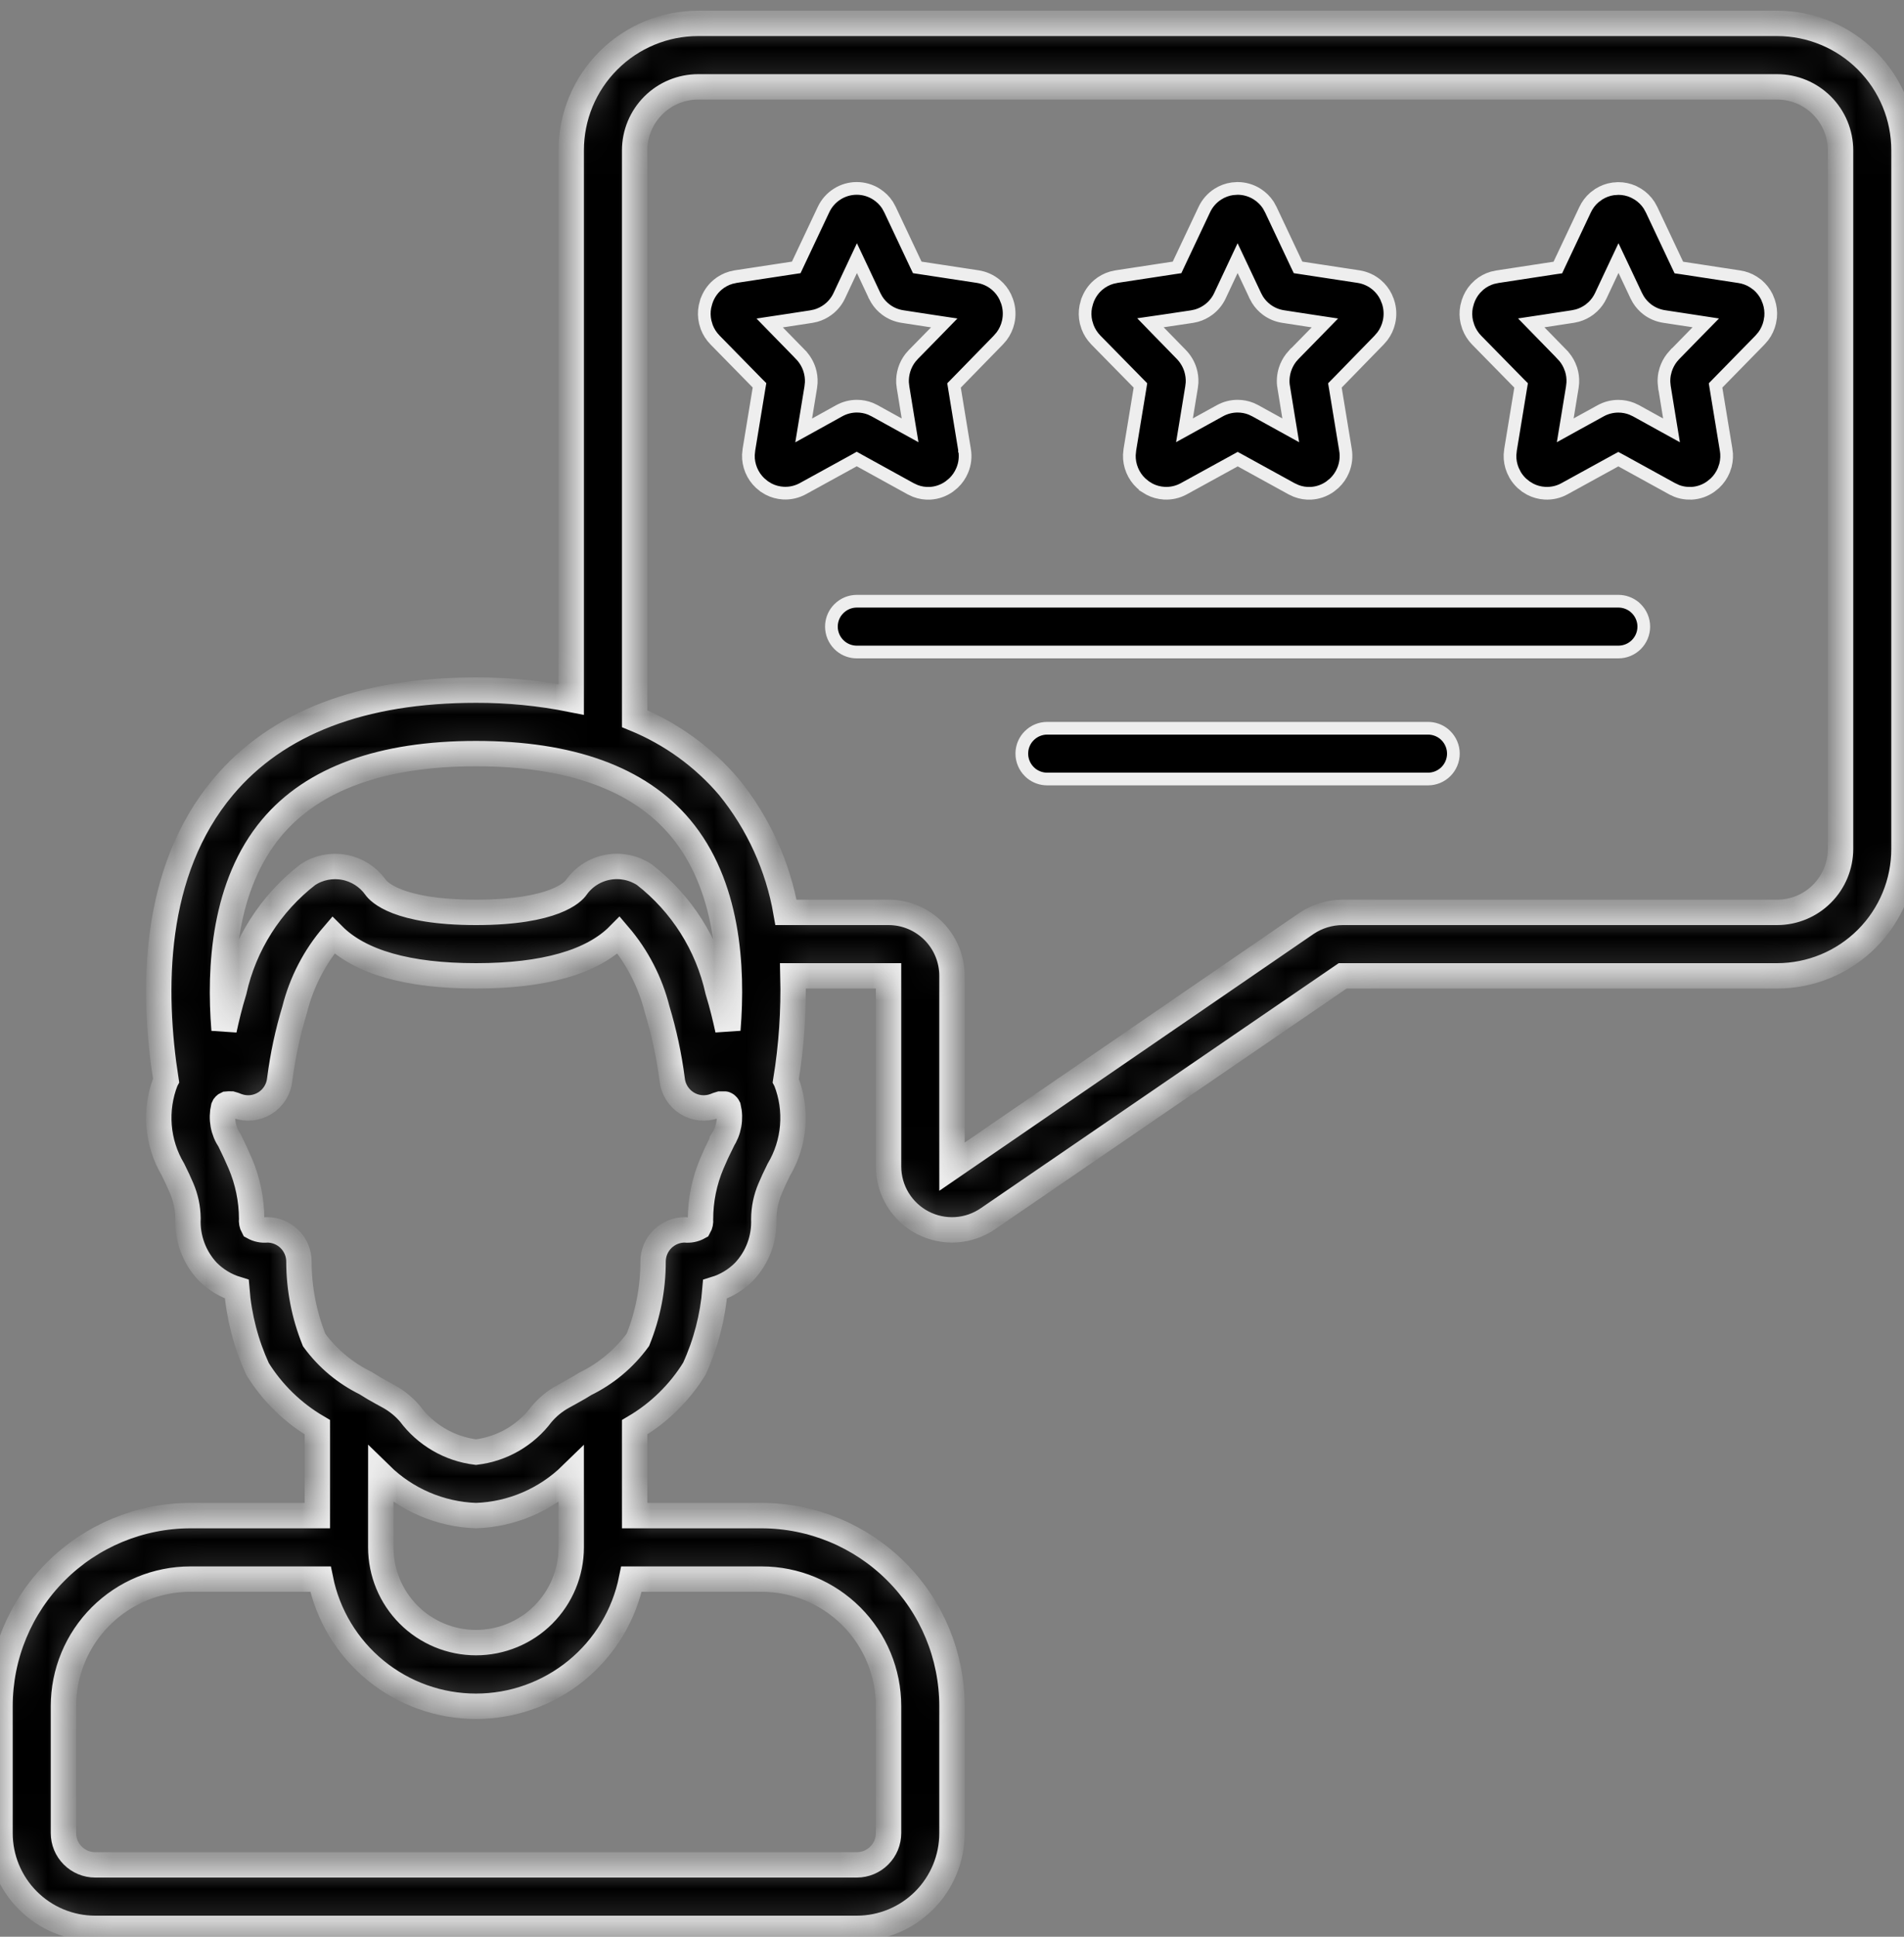
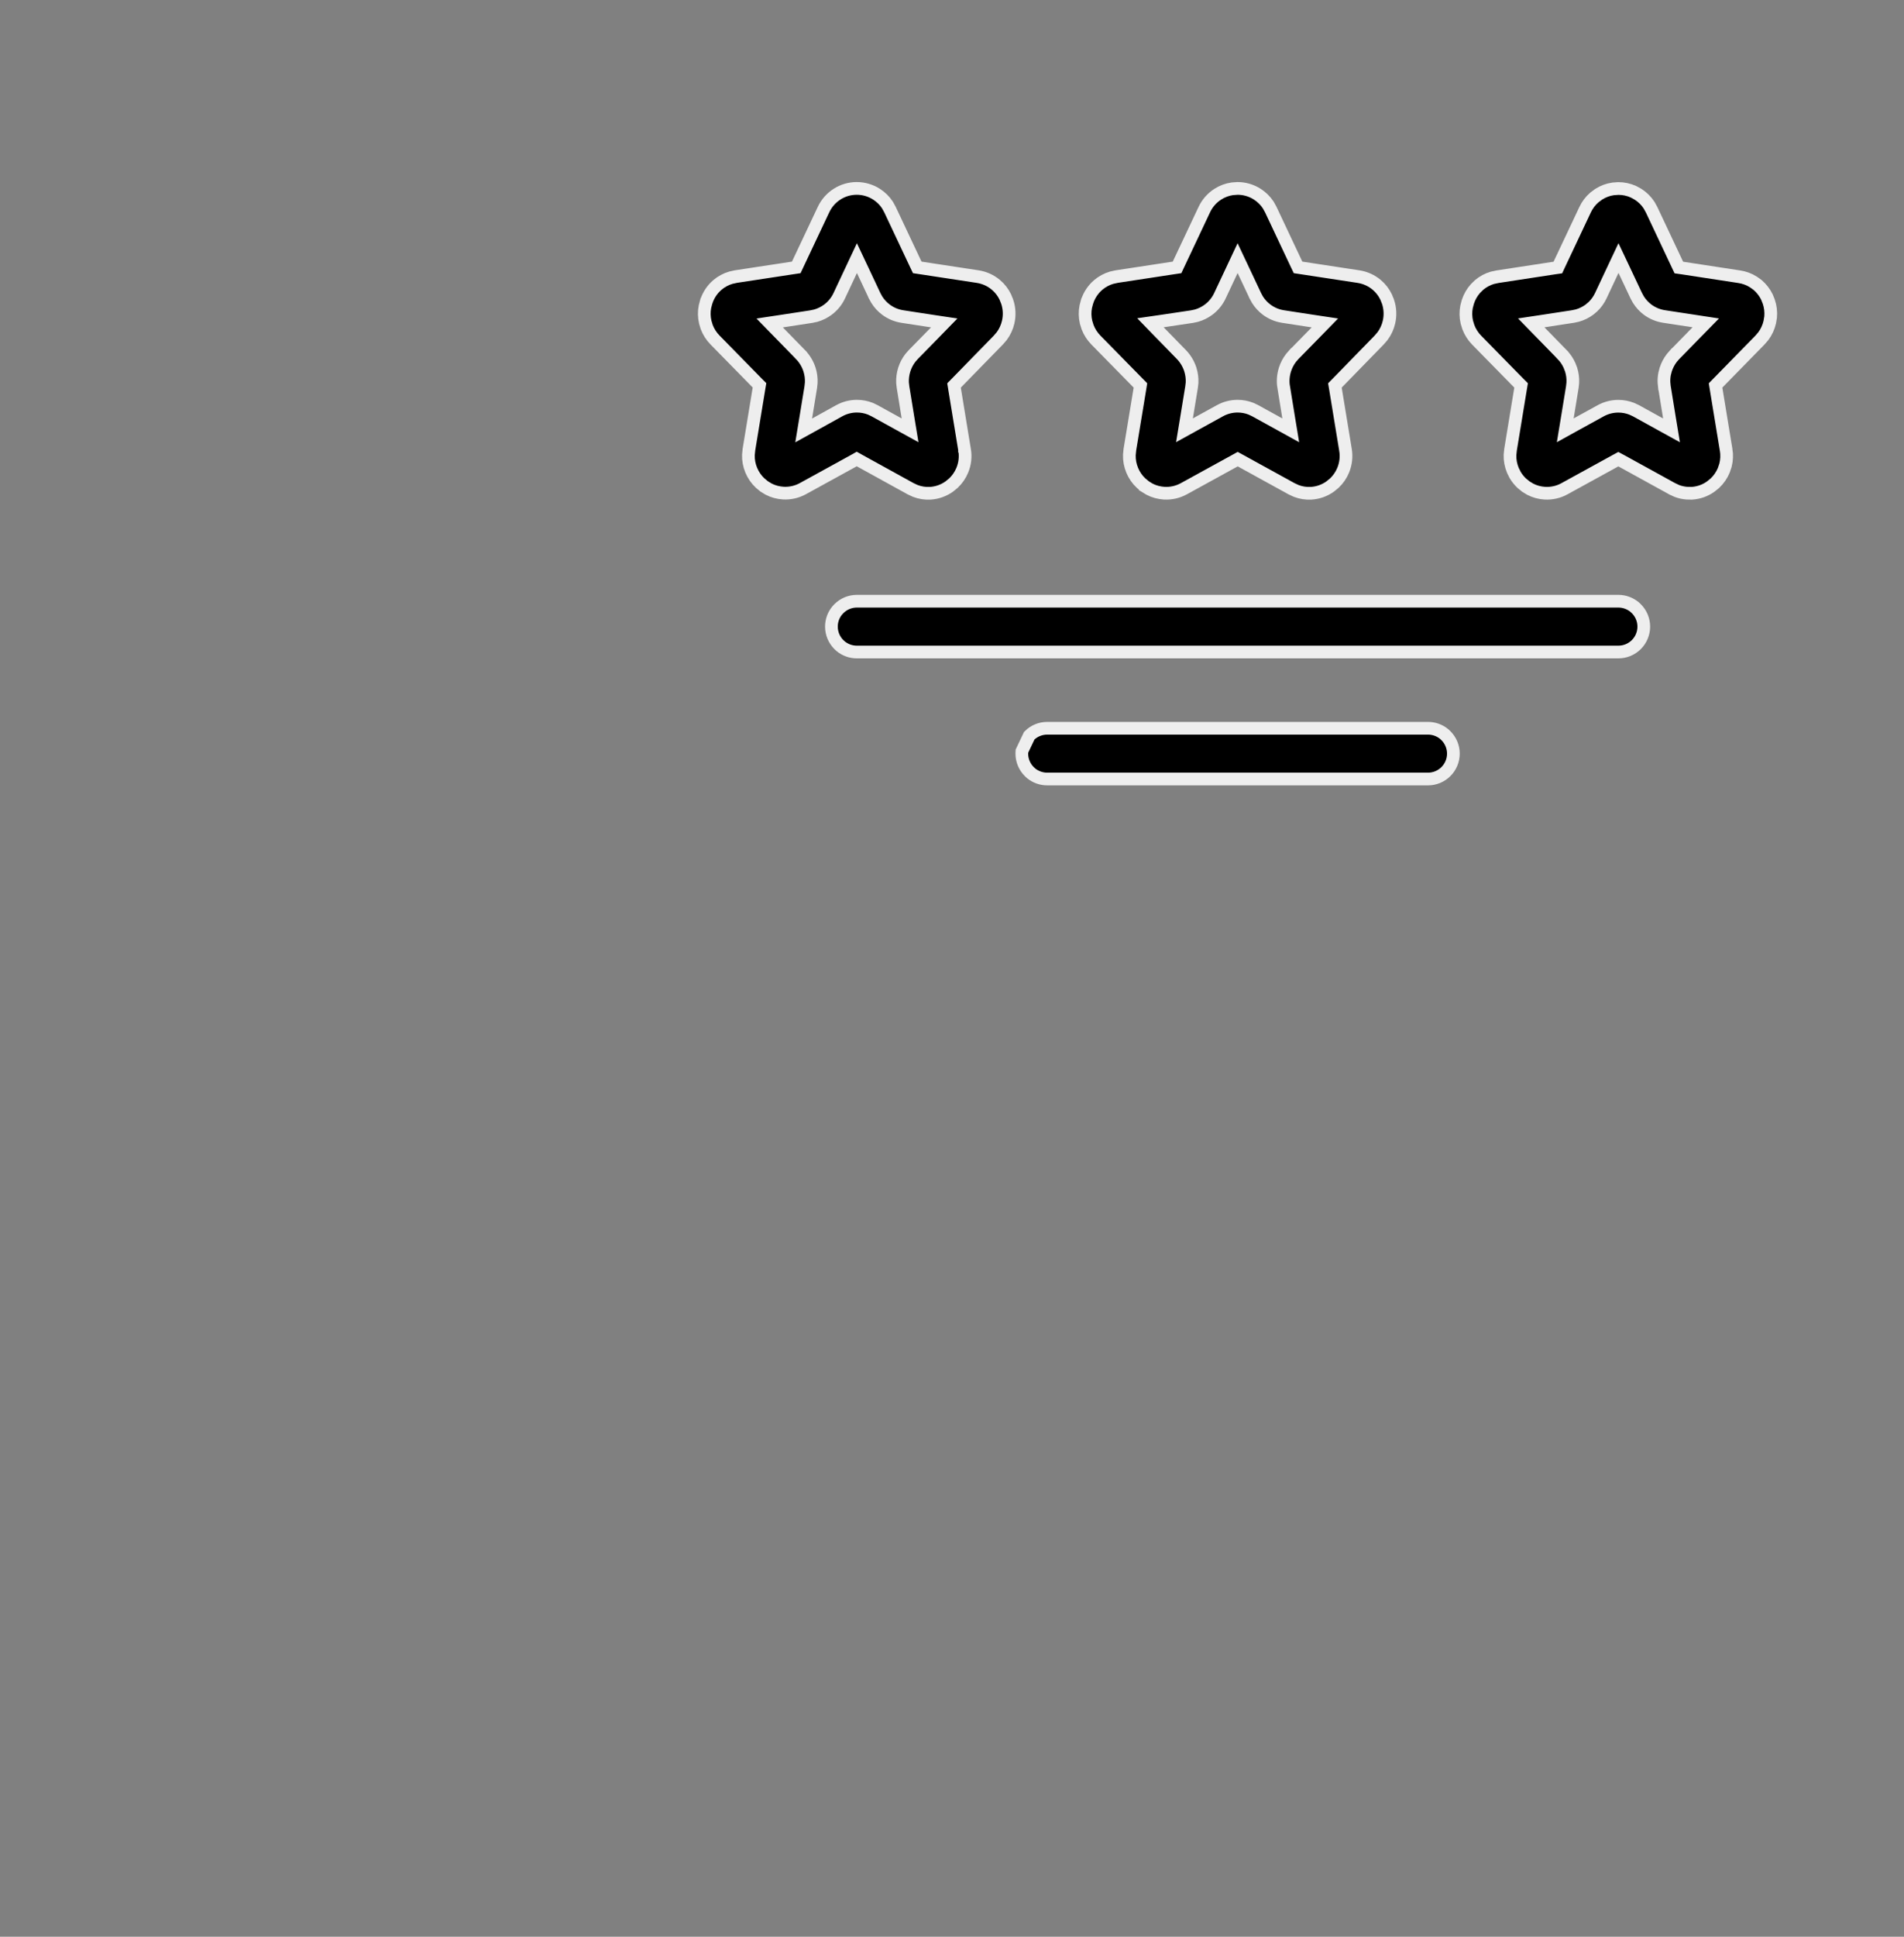
<svg xmlns="http://www.w3.org/2000/svg" width="60" height="61" viewBox="0 0 60 61" fill="none">
  <rect x="0" y="0" width="60" height="61" fill="#808080" stroke="none" />
  <path d="M26.998 5.934C27.218 5.934 27.434 5.997 27.62 6.116C27.759 6.205 27.878 6.321 27.967 6.458L28.046 6.602L28.047 6.604L28.859 8.326L28.905 8.422L29.01 8.438L30.811 8.712C31.023 8.745 31.222 8.835 31.386 8.974C31.509 9.078 31.608 9.206 31.678 9.35L31.738 9.499L31.739 9.5C31.809 9.709 31.82 9.933 31.77 10.147C31.733 10.308 31.663 10.458 31.565 10.589L31.458 10.713L31.457 10.714L30.135 12.068L30.064 12.14L30.08 12.24L30.395 14.162V14.163L30.396 14.164C30.434 14.383 30.409 14.608 30.323 14.813C30.259 14.967 30.163 15.105 30.043 15.218L29.914 15.323L29.913 15.324C29.738 15.449 29.53 15.523 29.315 15.536C29.154 15.545 28.993 15.52 28.843 15.462L28.697 15.394L27.095 14.511L26.998 14.457L26.902 14.511L25.302 15.39C25.113 15.494 24.898 15.543 24.683 15.531C24.521 15.521 24.363 15.479 24.221 15.405L24.083 15.321L24.082 15.32L23.954 15.215C23.834 15.102 23.738 14.964 23.674 14.81C23.61 14.656 23.579 14.491 23.584 14.326L23.601 14.161V14.16L23.917 12.237L23.934 12.136L23.862 12.064L22.534 10.71C22.419 10.593 22.329 10.454 22.271 10.301L22.224 10.144C22.187 9.984 22.184 9.819 22.215 9.659L22.257 9.5L22.258 9.499C22.325 9.294 22.446 9.112 22.61 8.973C22.733 8.869 22.876 8.792 23.029 8.747L23.186 8.712L24.986 8.438L25.092 8.422L25.137 8.326L25.95 6.604L25.951 6.602C26.044 6.403 26.192 6.234 26.377 6.116C26.562 5.997 26.778 5.934 26.998 5.934ZM26.823 8.515L26.447 9.315C26.366 9.488 26.243 9.639 26.09 9.753C25.975 9.839 25.845 9.903 25.708 9.942L25.568 9.972L24.64 10.114L24.254 10.172L24.526 10.451L25.227 11.168V11.169C25.357 11.303 25.455 11.466 25.511 11.644C25.553 11.778 25.571 11.918 25.564 12.057L25.549 12.196V12.197L25.393 13.15L25.326 13.557L25.688 13.357L26.45 12.935C26.619 12.842 26.81 12.793 27.003 12.793C27.148 12.793 27.292 12.82 27.426 12.873L27.557 12.935L28.318 13.355L28.679 13.554L28.612 13.148L28.457 12.193L28.441 12.053C28.435 11.914 28.454 11.774 28.496 11.64C28.538 11.506 28.604 11.381 28.689 11.271L28.782 11.165L29.482 10.451L29.755 10.171L29.369 10.113L28.438 9.97C28.249 9.941 28.07 9.867 27.918 9.752C27.804 9.667 27.706 9.561 27.631 9.441L27.562 9.316V9.315L27.186 8.515L27.004 8.13L26.823 8.515Z" fill="black" stroke="#EEEEEE" stroke-width="0.4" />
  <path d="M38.998 5.934C39.218 5.934 39.434 5.997 39.62 6.116C39.759 6.205 39.877 6.321 39.967 6.458L40.046 6.602L40.047 6.604L40.859 8.326L40.905 8.422L41.01 8.438L42.81 8.712C43.023 8.745 43.222 8.835 43.386 8.974C43.509 9.078 43.608 9.206 43.678 9.35L43.738 9.499L43.739 9.5C43.809 9.709 43.82 9.933 43.77 10.147C43.733 10.308 43.663 10.458 43.565 10.589L43.458 10.713L43.457 10.714L42.137 12.068L42.066 12.14L42.083 12.24L42.399 14.163V14.164C42.437 14.383 42.411 14.608 42.326 14.813C42.262 14.967 42.166 15.105 42.046 15.218L41.917 15.323L41.916 15.324C41.741 15.449 41.533 15.523 41.318 15.536C41.157 15.545 40.996 15.52 40.846 15.462L40.7 15.394L39.1 14.514L39.003 14.461L38.907 14.514L37.307 15.393C37.118 15.497 36.903 15.546 36.688 15.534C36.526 15.524 36.368 15.482 36.226 15.408L36.088 15.324V15.323L35.959 15.218C35.838 15.105 35.743 14.967 35.679 14.813C35.615 14.659 35.584 14.494 35.589 14.329L35.605 14.164V14.163L35.922 12.24L35.938 12.139L35.867 12.067L34.534 10.71C34.419 10.593 34.33 10.454 34.272 10.301L34.224 10.144C34.187 9.984 34.184 9.819 34.215 9.659L34.257 9.5L34.258 9.499C34.325 9.294 34.446 9.112 34.61 8.973C34.733 8.869 34.876 8.792 35.029 8.747L35.187 8.712L36.986 8.438L37.092 8.422L37.137 8.326L37.95 6.604L37.951 6.602C38.044 6.403 38.192 6.234 38.377 6.116C38.516 6.027 38.672 5.969 38.834 5.946L38.998 5.934ZM38.819 8.515L38.443 9.315C38.362 9.488 38.239 9.639 38.086 9.753C37.971 9.839 37.841 9.903 37.704 9.942L37.565 9.972L36.64 10.11L36.253 10.166L36.526 10.447L37.227 11.165V11.165C37.357 11.299 37.455 11.462 37.511 11.64C37.553 11.774 37.571 11.914 37.565 12.053L37.549 12.192V12.193L37.393 13.146L37.326 13.552L37.687 13.353L38.446 12.935C38.616 12.842 38.806 12.793 38.999 12.793C39.144 12.793 39.288 12.82 39.422 12.873L39.553 12.935L40.315 13.355L40.675 13.554L40.608 13.148L40.453 12.193H40.452C40.421 12.008 40.436 11.819 40.492 11.64C40.535 11.506 40.6 11.381 40.685 11.271L40.777 11.165H40.778L41.478 10.451L41.751 10.171L41.365 10.113L40.434 9.97C40.245 9.941 40.067 9.867 39.914 9.752C39.8 9.667 39.703 9.561 39.627 9.441L39.559 9.316V9.315L39.182 8.515L39 8.13L38.819 8.515Z" fill="black" stroke="#EEEEEE" stroke-width="0.4" />
  <path d="M50.998 5.937C51.163 5.937 51.326 5.972 51.476 6.04L51.62 6.119C51.759 6.208 51.877 6.324 51.967 6.462L52.046 6.605L52.047 6.607L52.859 8.329L52.905 8.426L53.01 8.441L54.81 8.716C54.969 8.74 55.121 8.796 55.256 8.882L55.386 8.975C55.508 9.079 55.607 9.207 55.678 9.35L55.738 9.499L55.739 9.501C55.792 9.657 55.811 9.822 55.797 9.985L55.77 10.147C55.733 10.308 55.663 10.459 55.565 10.59L55.458 10.714L55.457 10.715L54.133 12.067L54.062 12.14L54.078 12.24L54.394 14.163L54.395 14.164C54.423 14.328 54.415 14.496 54.374 14.656L54.321 14.813C54.257 14.967 54.161 15.105 54.041 15.219L53.912 15.323L53.911 15.324C53.736 15.45 53.529 15.523 53.313 15.536L53.152 15.533C53.046 15.524 52.941 15.501 52.841 15.463L52.695 15.394H52.694L51.095 14.514L50.998 14.462L50.902 14.514L49.302 15.393C49.113 15.498 48.898 15.546 48.683 15.534C48.521 15.525 48.363 15.482 48.221 15.408L48.083 15.324L48.082 15.323L47.954 15.219C47.874 15.143 47.804 15.056 47.748 14.962L47.674 14.813C47.61 14.659 47.579 14.494 47.584 14.329L47.601 14.164V14.163L47.917 12.24L47.934 12.139L47.862 12.067L46.534 10.714C46.419 10.597 46.33 10.457 46.272 10.304L46.224 10.147C46.187 9.987 46.184 9.822 46.215 9.662L46.257 9.504L46.258 9.502C46.308 9.349 46.389 9.208 46.495 9.089L46.61 8.976C46.733 8.872 46.876 8.795 47.029 8.75L47.187 8.716L48.986 8.441L49.092 8.426L49.137 8.329L49.95 6.607L49.951 6.605C50.021 6.456 50.121 6.323 50.245 6.217L50.377 6.119C50.516 6.03 50.672 5.972 50.834 5.949L50.998 5.937ZM50.822 8.512L50.446 9.312C50.385 9.442 50.301 9.56 50.198 9.659L50.089 9.751C49.974 9.837 49.844 9.9 49.707 9.939L49.567 9.969L48.639 10.111L48.253 10.169L48.525 10.448L49.226 11.166V11.167C49.324 11.267 49.403 11.383 49.46 11.511L49.51 11.641C49.552 11.775 49.57 11.915 49.563 12.054L49.548 12.193V12.194L49.392 13.147L49.325 13.553L49.685 13.354L50.445 12.936C50.615 12.843 50.805 12.795 50.998 12.795C51.143 12.795 51.287 12.822 51.421 12.875L51.552 12.936L52.313 13.356L52.674 13.555L52.607 13.149L52.452 12.194L52.451 12.193L52.437 12.054C52.432 11.962 52.439 11.868 52.456 11.777L52.491 11.641C52.534 11.508 52.599 11.383 52.685 11.272L52.776 11.167H52.777L53.481 10.447L53.754 10.169L53.368 10.11L52.437 9.968C52.248 9.939 52.07 9.864 51.917 9.75C51.803 9.664 51.706 9.558 51.63 9.437L51.562 9.312L51.185 8.512L51.003 8.128L50.822 8.512Z" fill="black" stroke="#EEEEEE" stroke-width="0.4" />
  <mask id="path-4-inside-1_6161_14586" fill="white">
    <path d="M56 0.736H22C20.939 0.736 19.922 1.158 19.172 1.908C18.421 2.658 18 3.675 18 4.736V22.029C17.012 21.831 16.007 21.733 15 21.736C11.41 21.736 8.729 22.761 7.032 24.785C4.787 27.46 4.791 31.216 5.232 34.025L5.225 34.038C5.046 34.491 4.974 34.979 5.013 35.465C5.052 35.95 5.203 36.42 5.452 36.838C5.561 37.055 5.652 37.256 5.724 37.424C5.852 37.723 5.92 38.044 5.924 38.368C5.909 38.676 5.957 38.983 6.063 39.272C6.169 39.56 6.333 39.825 6.543 40.049C6.799 40.307 7.115 40.498 7.462 40.604C7.531 41.474 7.752 42.324 8.115 43.117C8.585 43.873 9.232 44.503 10 44.952V47.736H6C4.409 47.738 2.884 48.371 1.759 49.495C0.634 50.62 0.002 52.145 0 53.736L0 57.736C0 58.532 0.316 59.295 0.879 59.858C1.441 60.42 2.204 60.736 3 60.736H27C27.796 60.736 28.559 60.42 29.121 59.858C29.684 59.295 30 58.532 30 57.736V53.736C29.998 52.145 29.366 50.62 28.241 49.495C27.116 48.371 25.591 47.738 24 47.736H20V44.952C20.768 44.499 21.415 43.866 21.883 43.106C22.244 42.317 22.463 41.471 22.532 40.606C22.88 40.5 23.195 40.31 23.451 40.051C23.659 39.83 23.822 39.569 23.928 39.284C24.034 38.999 24.082 38.695 24.07 38.391C24.072 38.061 24.14 37.734 24.27 37.43C24.342 37.259 24.433 37.059 24.541 36.844C24.79 36.426 24.94 35.956 24.98 35.471C25.02 34.986 24.948 34.498 24.77 34.044L24.763 34.031C24.941 32.943 25.016 31.839 24.988 30.736H28V36.746C28.002 37.11 28.103 37.467 28.292 37.777C28.482 38.088 28.752 38.341 29.075 38.51C29.398 38.678 29.76 38.755 30.123 38.733C30.486 38.71 30.837 38.589 31.136 38.382L42.31 30.736H56C57.061 30.736 58.078 30.315 58.828 29.565C59.579 28.815 60 27.797 60 26.736V4.736C60 3.675 59.579 2.658 58.828 1.908C58.078 1.158 57.061 0.736 56 0.736ZM8.563 26.07C9.863 24.521 12.029 23.736 15 23.736C17.971 23.736 20.137 24.521 21.437 26.07C22.937 27.854 23.099 30.434 22.937 32.434C22.856 32.063 22.759 31.656 22.623 31.211C22.301 29.758 21.482 28.462 20.306 27.549C19.966 27.325 19.552 27.241 19.152 27.316C18.752 27.39 18.396 27.617 18.16 27.949C18.07 28.083 17.485 28.736 15 28.736C12.515 28.736 11.93 28.083 11.832 27.942C11.597 27.616 11.246 27.392 10.851 27.318C10.455 27.243 10.046 27.324 9.709 27.542C8.524 28.455 7.697 29.756 7.374 31.216C7.238 31.659 7.141 32.066 7.061 32.436C6.9 30.436 7.067 27.854 8.563 26.07ZM18 48.736C18 49.532 17.684 50.295 17.121 50.858C16.559 51.42 15.796 51.736 15 51.736C14.204 51.736 13.441 51.42 12.879 50.858C12.316 50.295 12 49.532 12 48.736V46.451C12.805 47.239 13.875 47.697 15 47.736C16.125 47.697 17.194 47.239 18 46.453V48.736ZM28 53.736V57.736C28 58.002 27.895 58.256 27.707 58.443C27.52 58.631 27.265 58.736 27 58.736H3C2.735 58.736 2.48 58.631 2.293 58.443C2.105 58.256 2 58.002 2 57.736V53.736C2 52.675 2.421 51.658 3.172 50.908C3.922 50.158 4.939 49.736 6 49.736H10.1C10.329 50.867 10.943 51.883 11.836 52.613C12.729 53.343 13.847 53.741 15 53.741C16.153 53.741 17.271 53.343 18.164 52.613C19.057 51.883 19.671 50.867 19.9 49.736H24C25.061 49.736 26.078 50.158 26.828 50.908C27.579 51.658 28 52.675 28 53.736ZM22.761 35.929V35.938C22.63 36.199 22.52 36.438 22.431 36.651C22.195 37.207 22.074 37.805 22.074 38.408C22.083 38.491 22.066 38.575 22.025 38.647C21.89 38.723 21.734 38.754 21.58 38.736C21.315 38.736 21.06 38.842 20.873 39.029C20.685 39.217 20.58 39.471 20.58 39.736C20.58 40.58 20.418 41.416 20.102 42.198C19.67 42.79 19.099 43.266 18.441 43.587L18.241 43.708C18.041 43.823 17.865 43.919 17.72 43.999C17.471 44.139 17.249 44.323 17.065 44.542C16.819 44.87 16.51 45.145 16.155 45.351C15.8 45.556 15.407 45.687 15 45.736C14.589 45.686 14.192 45.553 13.834 45.344C13.476 45.136 13.164 44.857 12.917 44.524C12.731 44.307 12.507 44.125 12.256 43.986C12.132 43.919 11.956 43.823 11.788 43.726L11.521 43.562C10.879 43.248 10.322 42.783 9.9 42.206C9.584 41.421 9.421 40.583 9.42 39.736C9.42 39.471 9.315 39.217 9.127 39.029C8.94 38.842 8.685 38.736 8.42 38.736C8.267 38.753 8.113 38.722 7.979 38.647C7.936 38.568 7.919 38.476 7.93 38.386C7.928 37.788 7.806 37.197 7.571 36.646C7.484 36.44 7.371 36.199 7.239 35.929C7.136 35.776 7.065 35.603 7.032 35.42C6.999 35.238 7.004 35.051 7.046 34.871C7.054 34.85 7.066 34.831 7.082 34.815C7.098 34.798 7.116 34.785 7.137 34.776C7.188 34.771 7.24 34.769 7.291 34.771C7.351 34.787 7.41 34.807 7.467 34.832C7.611 34.886 7.765 34.907 7.917 34.892C8.07 34.877 8.217 34.827 8.348 34.746C8.478 34.665 8.588 34.555 8.669 34.425C8.75 34.294 8.8 34.147 8.815 33.994C8.911 33.251 9.068 32.517 9.285 31.8C9.502 30.935 9.918 30.132 10.5 29.455C11.347 30.305 12.857 30.736 15 30.736C17.143 30.736 18.662 30.303 19.5 29.454C20.079 30.132 20.493 30.934 20.71 31.798C20.927 32.516 21.084 33.25 21.181 33.993C21.196 34.146 21.246 34.294 21.327 34.424C21.408 34.554 21.517 34.664 21.648 34.746C21.778 34.827 21.925 34.877 22.078 34.892C22.231 34.907 22.385 34.886 22.529 34.832C22.593 34.807 22.649 34.783 22.685 34.774H22.735C22.796 34.774 22.868 34.774 22.842 34.774C22.86 34.779 22.91 34.791 22.95 34.874C22.993 35.054 22.998 35.24 22.965 35.422C22.933 35.603 22.863 35.776 22.761 35.929ZM58 26.736C58 27.267 57.789 27.776 57.414 28.151C57.039 28.526 56.53 28.736 56 28.736H42.31C41.906 28.737 41.511 28.857 41.175 29.081L30 36.746V30.736C30 30.206 29.789 29.697 29.414 29.322C29.039 28.947 28.53 28.736 28 28.736H24.769C24.517 27.287 23.897 25.927 22.969 24.785C22.165 23.842 21.147 23.105 20 22.636V4.736C20 4.206 20.211 3.697 20.586 3.322C20.961 2.947 21.47 2.736 22 2.736H56C56.53 2.736 57.039 2.947 57.414 3.322C57.789 3.697 58 4.206 58 4.736V26.736Z" />
  </mask>
-   <path d="M56 0.736H22C20.939 0.736 19.922 1.158 19.172 1.908C18.421 2.658 18 3.675 18 4.736V22.029C17.012 21.831 16.007 21.733 15 21.736C11.41 21.736 8.729 22.761 7.032 24.785C4.787 27.46 4.791 31.216 5.232 34.025L5.225 34.038C5.046 34.491 4.974 34.979 5.013 35.465C5.052 35.95 5.203 36.42 5.452 36.838C5.561 37.055 5.652 37.256 5.724 37.424C5.852 37.723 5.92 38.044 5.924 38.368C5.909 38.676 5.957 38.983 6.063 39.272C6.169 39.56 6.333 39.825 6.543 40.049C6.799 40.307 7.115 40.498 7.462 40.604C7.531 41.474 7.752 42.324 8.115 43.117C8.585 43.873 9.232 44.503 10 44.952V47.736H6C4.409 47.738 2.884 48.371 1.759 49.495C0.634 50.62 0.002 52.145 0 53.736L0 57.736C0 58.532 0.316 59.295 0.879 59.858C1.441 60.42 2.204 60.736 3 60.736H27C27.796 60.736 28.559 60.42 29.121 59.858C29.684 59.295 30 58.532 30 57.736V53.736C29.998 52.145 29.366 50.62 28.241 49.495C27.116 48.371 25.591 47.738 24 47.736H20V44.952C20.768 44.499 21.415 43.866 21.883 43.106C22.244 42.317 22.463 41.471 22.532 40.606C22.88 40.5 23.195 40.31 23.451 40.051C23.659 39.83 23.822 39.569 23.928 39.284C24.034 38.999 24.082 38.695 24.07 38.391C24.072 38.061 24.14 37.734 24.27 37.43C24.342 37.259 24.433 37.059 24.541 36.844C24.79 36.426 24.94 35.956 24.98 35.471C25.02 34.986 24.948 34.498 24.77 34.044L24.763 34.031C24.941 32.943 25.016 31.839 24.988 30.736H28V36.746C28.002 37.11 28.103 37.467 28.292 37.777C28.482 38.088 28.752 38.341 29.075 38.51C29.398 38.678 29.76 38.755 30.123 38.733C30.486 38.71 30.837 38.589 31.136 38.382L42.31 30.736H56C57.061 30.736 58.078 30.315 58.828 29.565C59.579 28.815 60 27.797 60 26.736V4.736C60 3.675 59.579 2.658 58.828 1.908C58.078 1.158 57.061 0.736 56 0.736ZM8.563 26.07C9.863 24.521 12.029 23.736 15 23.736C17.971 23.736 20.137 24.521 21.437 26.07C22.937 27.854 23.099 30.434 22.937 32.434C22.856 32.063 22.759 31.656 22.623 31.211C22.301 29.758 21.482 28.462 20.306 27.549C19.966 27.325 19.552 27.241 19.152 27.316C18.752 27.39 18.396 27.617 18.16 27.949C18.07 28.083 17.485 28.736 15 28.736C12.515 28.736 11.93 28.083 11.832 27.942C11.597 27.616 11.246 27.392 10.851 27.318C10.455 27.243 10.046 27.324 9.709 27.542C8.524 28.455 7.697 29.756 7.374 31.216C7.238 31.659 7.141 32.066 7.061 32.436C6.9 30.436 7.067 27.854 8.563 26.07ZM18 48.736C18 49.532 17.684 50.295 17.121 50.858C16.559 51.42 15.796 51.736 15 51.736C14.204 51.736 13.441 51.42 12.879 50.858C12.316 50.295 12 49.532 12 48.736V46.451C12.805 47.239 13.875 47.697 15 47.736C16.125 47.697 17.194 47.239 18 46.453V48.736ZM28 53.736V57.736C28 58.002 27.895 58.256 27.707 58.443C27.52 58.631 27.265 58.736 27 58.736H3C2.735 58.736 2.48 58.631 2.293 58.443C2.105 58.256 2 58.002 2 57.736V53.736C2 52.675 2.421 51.658 3.172 50.908C3.922 50.158 4.939 49.736 6 49.736H10.1C10.329 50.867 10.943 51.883 11.836 52.613C12.729 53.343 13.847 53.741 15 53.741C16.153 53.741 17.271 53.343 18.164 52.613C19.057 51.883 19.671 50.867 19.9 49.736H24C25.061 49.736 26.078 50.158 26.828 50.908C27.579 51.658 28 52.675 28 53.736ZM22.761 35.929V35.938C22.63 36.199 22.52 36.438 22.431 36.651C22.195 37.207 22.074 37.805 22.074 38.408C22.083 38.491 22.066 38.575 22.025 38.647C21.89 38.723 21.734 38.754 21.58 38.736C21.315 38.736 21.06 38.842 20.873 39.029C20.685 39.217 20.58 39.471 20.58 39.736C20.58 40.58 20.418 41.416 20.102 42.198C19.67 42.79 19.099 43.266 18.441 43.587L18.241 43.708C18.041 43.823 17.865 43.919 17.72 43.999C17.471 44.139 17.249 44.323 17.065 44.542C16.819 44.87 16.51 45.145 16.155 45.351C15.8 45.556 15.407 45.687 15 45.736C14.589 45.686 14.192 45.553 13.834 45.344C13.476 45.136 13.164 44.857 12.917 44.524C12.731 44.307 12.507 44.125 12.256 43.986C12.132 43.919 11.956 43.823 11.788 43.726L11.521 43.562C10.879 43.248 10.322 42.783 9.9 42.206C9.584 41.421 9.421 40.583 9.42 39.736C9.42 39.471 9.315 39.217 9.127 39.029C8.94 38.842 8.685 38.736 8.42 38.736C8.267 38.753 8.113 38.722 7.979 38.647C7.936 38.568 7.919 38.476 7.93 38.386C7.928 37.788 7.806 37.197 7.571 36.646C7.484 36.44 7.371 36.199 7.239 35.929C7.136 35.776 7.065 35.603 7.032 35.42C6.999 35.238 7.004 35.051 7.046 34.871C7.054 34.85 7.066 34.831 7.082 34.815C7.098 34.798 7.116 34.785 7.137 34.776C7.188 34.771 7.24 34.769 7.291 34.771C7.351 34.787 7.41 34.807 7.467 34.832C7.611 34.886 7.765 34.907 7.917 34.892C8.07 34.877 8.217 34.827 8.348 34.746C8.478 34.665 8.588 34.555 8.669 34.425C8.75 34.294 8.8 34.147 8.815 33.994C8.911 33.251 9.068 32.517 9.285 31.8C9.502 30.935 9.918 30.132 10.5 29.455C11.347 30.305 12.857 30.736 15 30.736C17.143 30.736 18.662 30.303 19.5 29.454C20.079 30.132 20.493 30.934 20.71 31.798C20.927 32.516 21.084 33.25 21.181 33.993C21.196 34.146 21.246 34.294 21.327 34.424C21.408 34.554 21.517 34.664 21.648 34.746C21.778 34.827 21.925 34.877 22.078 34.892C22.231 34.907 22.385 34.886 22.529 34.832C22.593 34.807 22.649 34.783 22.685 34.774H22.735C22.796 34.774 22.868 34.774 22.842 34.774C22.86 34.779 22.91 34.791 22.95 34.874C22.993 35.054 22.998 35.24 22.965 35.422C22.933 35.603 22.863 35.776 22.761 35.929ZM58 26.736C58 27.267 57.789 27.776 57.414 28.151C57.039 28.526 56.53 28.736 56 28.736H42.31C41.906 28.737 41.511 28.857 41.175 29.081L30 36.746V30.736C30 30.206 29.789 29.697 29.414 29.322C29.039 28.947 28.53 28.736 28 28.736H24.769C24.517 27.287 23.897 25.927 22.969 24.785C22.165 23.842 21.147 23.105 20 22.636V4.736C20 4.206 20.211 3.697 20.586 3.322C20.961 2.947 21.47 2.736 22 2.736H56C56.53 2.736 57.039 2.947 57.414 3.322C57.789 3.697 58 4.206 58 4.736V26.736Z" fill="black" stroke="#EEEEEE" stroke-width="0.8" mask="url(#path-4-inside-1_6161_14586)" />
  <path d="M27 18.936H51C51.185 18.936 51.364 19.001 51.507 19.117L51.565 19.171C51.715 19.321 51.8 19.524 51.8 19.736C51.8 19.948 51.715 20.152 51.565 20.302C51.415 20.452 51.212 20.536 51 20.536H27C26.814 20.536 26.636 20.472 26.493 20.355L26.435 20.302C26.285 20.152 26.2 19.948 26.2 19.736C26.2 19.551 26.264 19.372 26.381 19.23L26.435 19.171C26.585 19.021 26.788 18.936 27 18.936Z" fill="black" stroke="#EEEEEE" stroke-width="0.4" />
-   <path d="M33 22.937H45C45.185 22.937 45.364 23.001 45.507 23.117L45.565 23.171C45.715 23.321 45.8 23.524 45.8 23.736C45.8 23.949 45.715 24.152 45.565 24.302C45.415 24.452 45.212 24.536 45 24.536H33C32.815 24.536 32.636 24.472 32.493 24.356L32.435 24.302C32.285 24.152 32.2 23.949 32.2 23.736L32.204 23.657C32.22 23.5 32.281 23.352 32.381 23.23L32.435 23.171C32.585 23.021 32.788 22.937 33 22.937Z" fill="black" stroke="#EEEEEE" stroke-width="0.4" />
+   <path d="M33 22.937H45C45.185 22.937 45.364 23.001 45.507 23.117L45.565 23.171C45.715 23.321 45.8 23.524 45.8 23.736C45.8 23.949 45.715 24.152 45.565 24.302C45.415 24.452 45.212 24.536 45 24.536H33C32.815 24.536 32.636 24.472 32.493 24.356L32.435 24.302C32.285 24.152 32.2 23.949 32.2 23.736L32.204 23.657L32.435 23.171C32.585 23.021 32.788 22.937 33 22.937Z" fill="black" stroke="#EEEEEE" stroke-width="0.4" />
</svg>